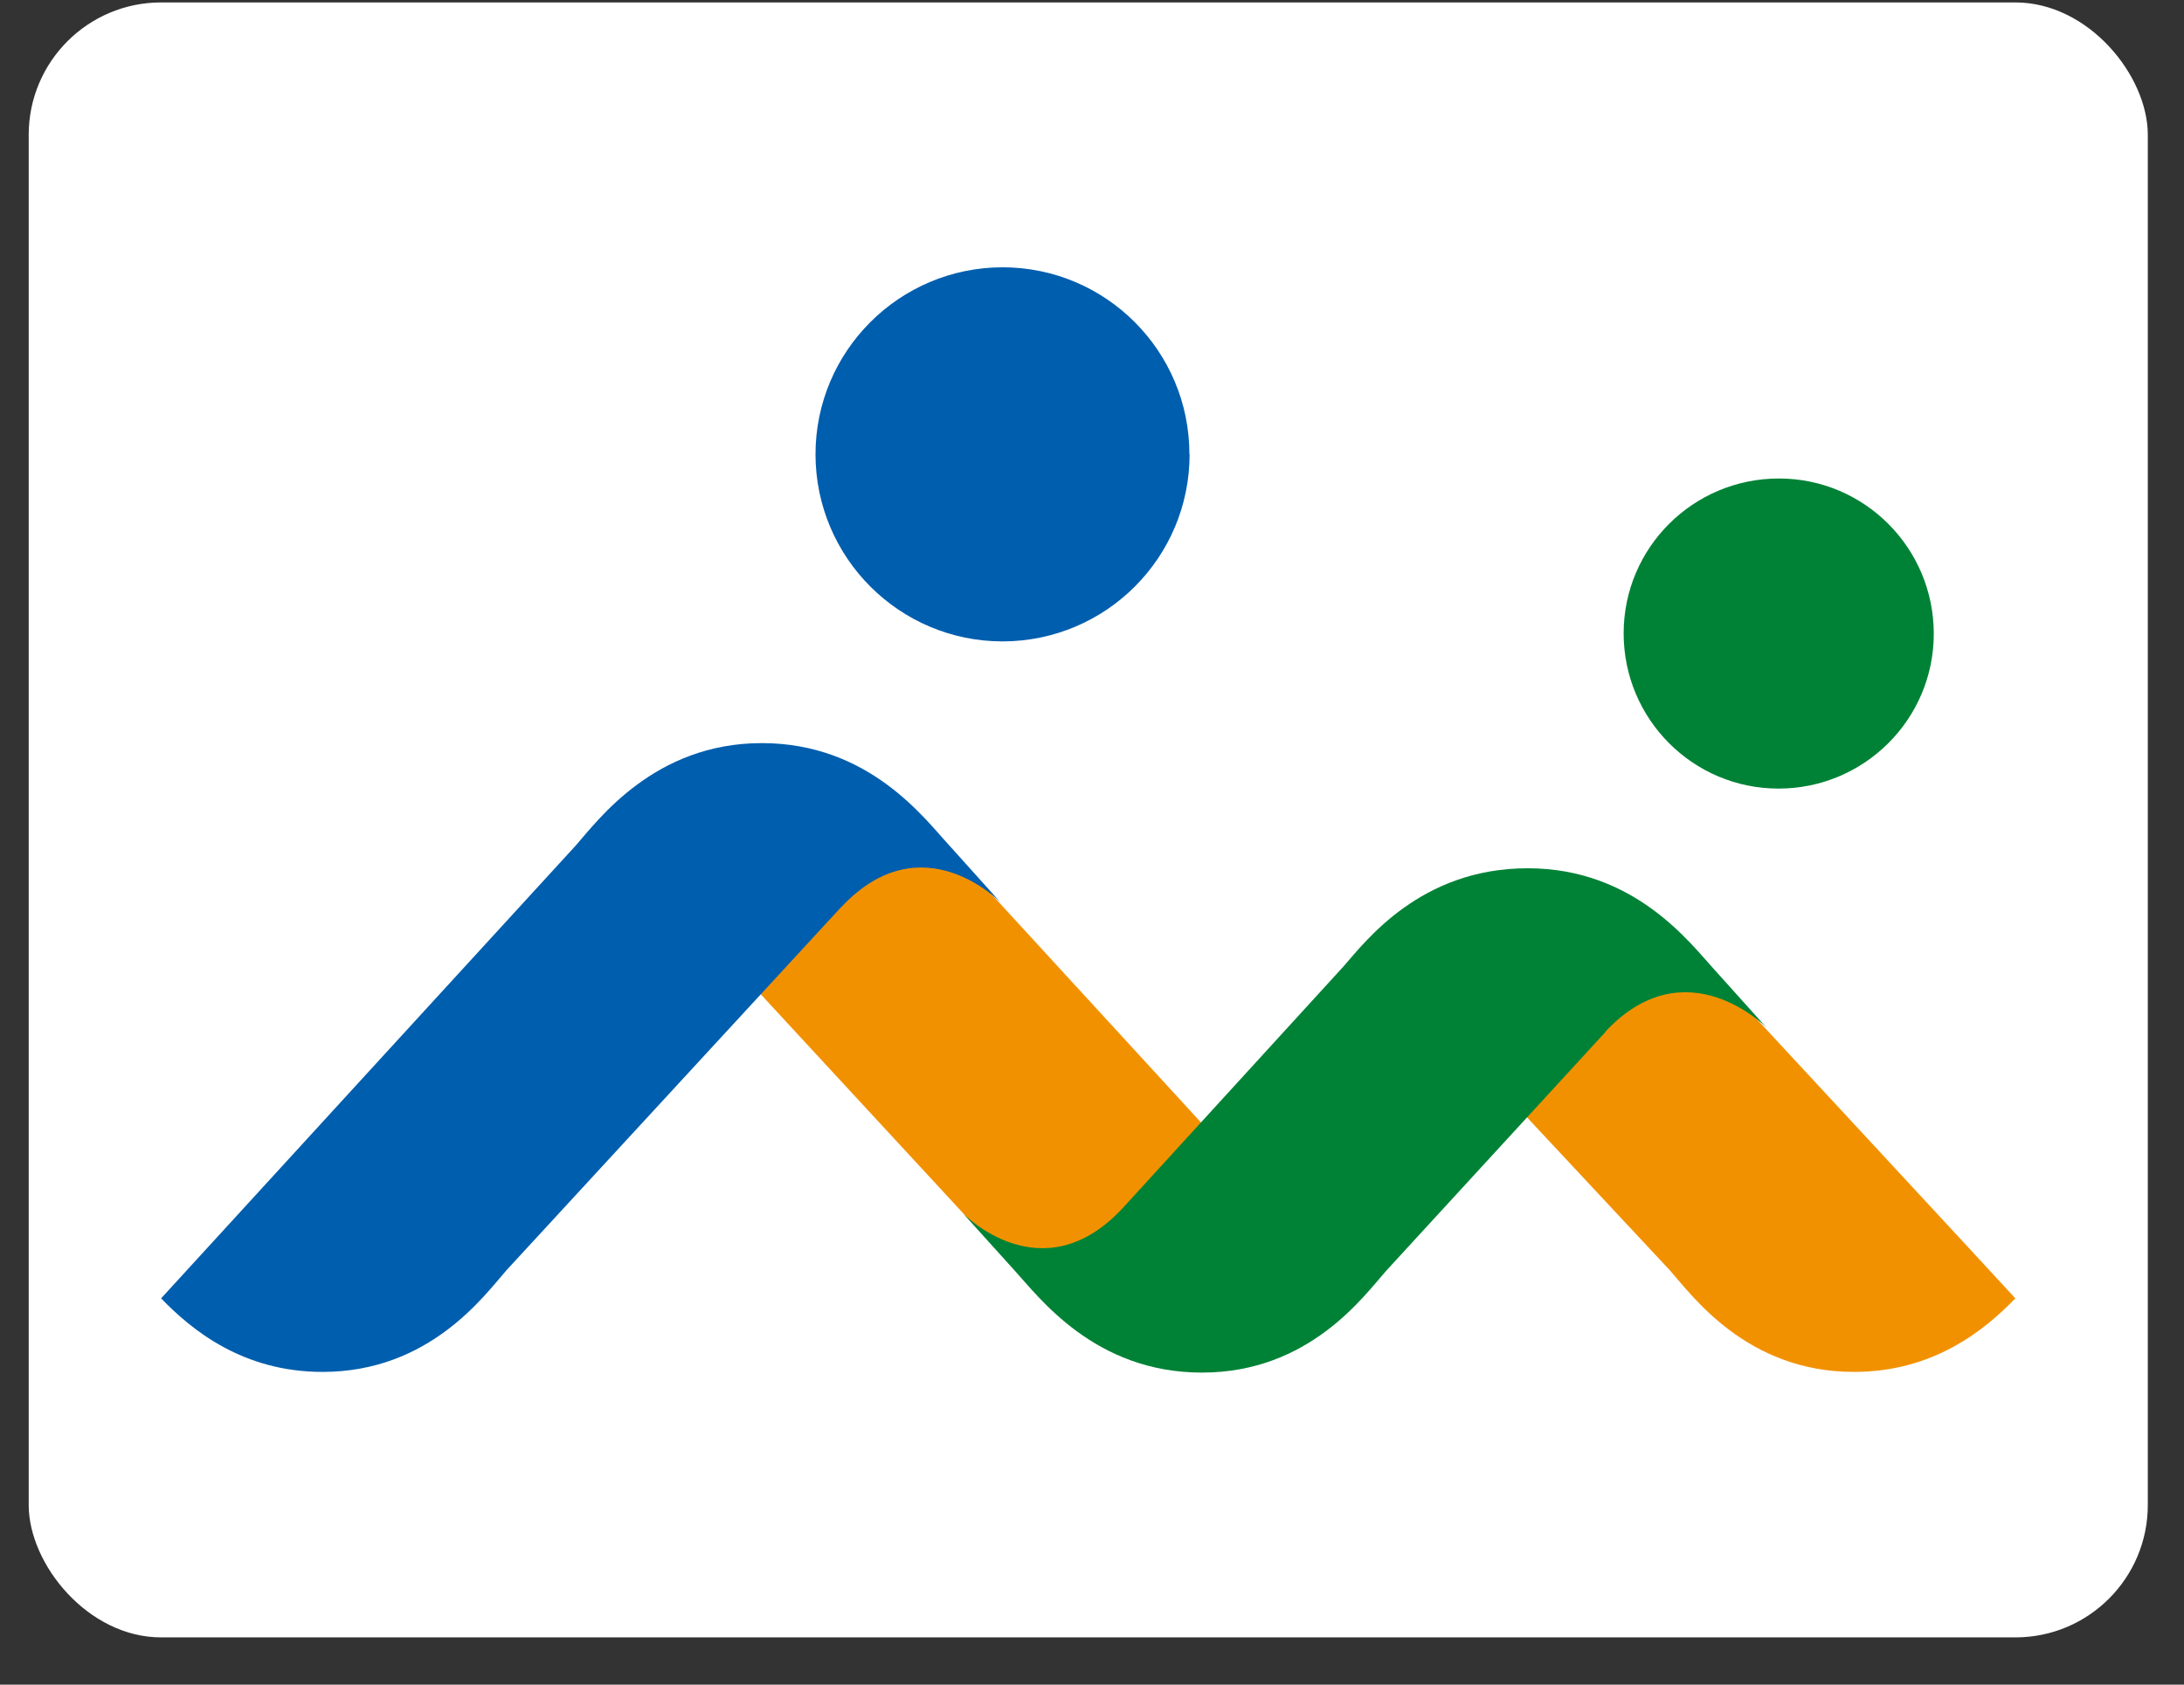
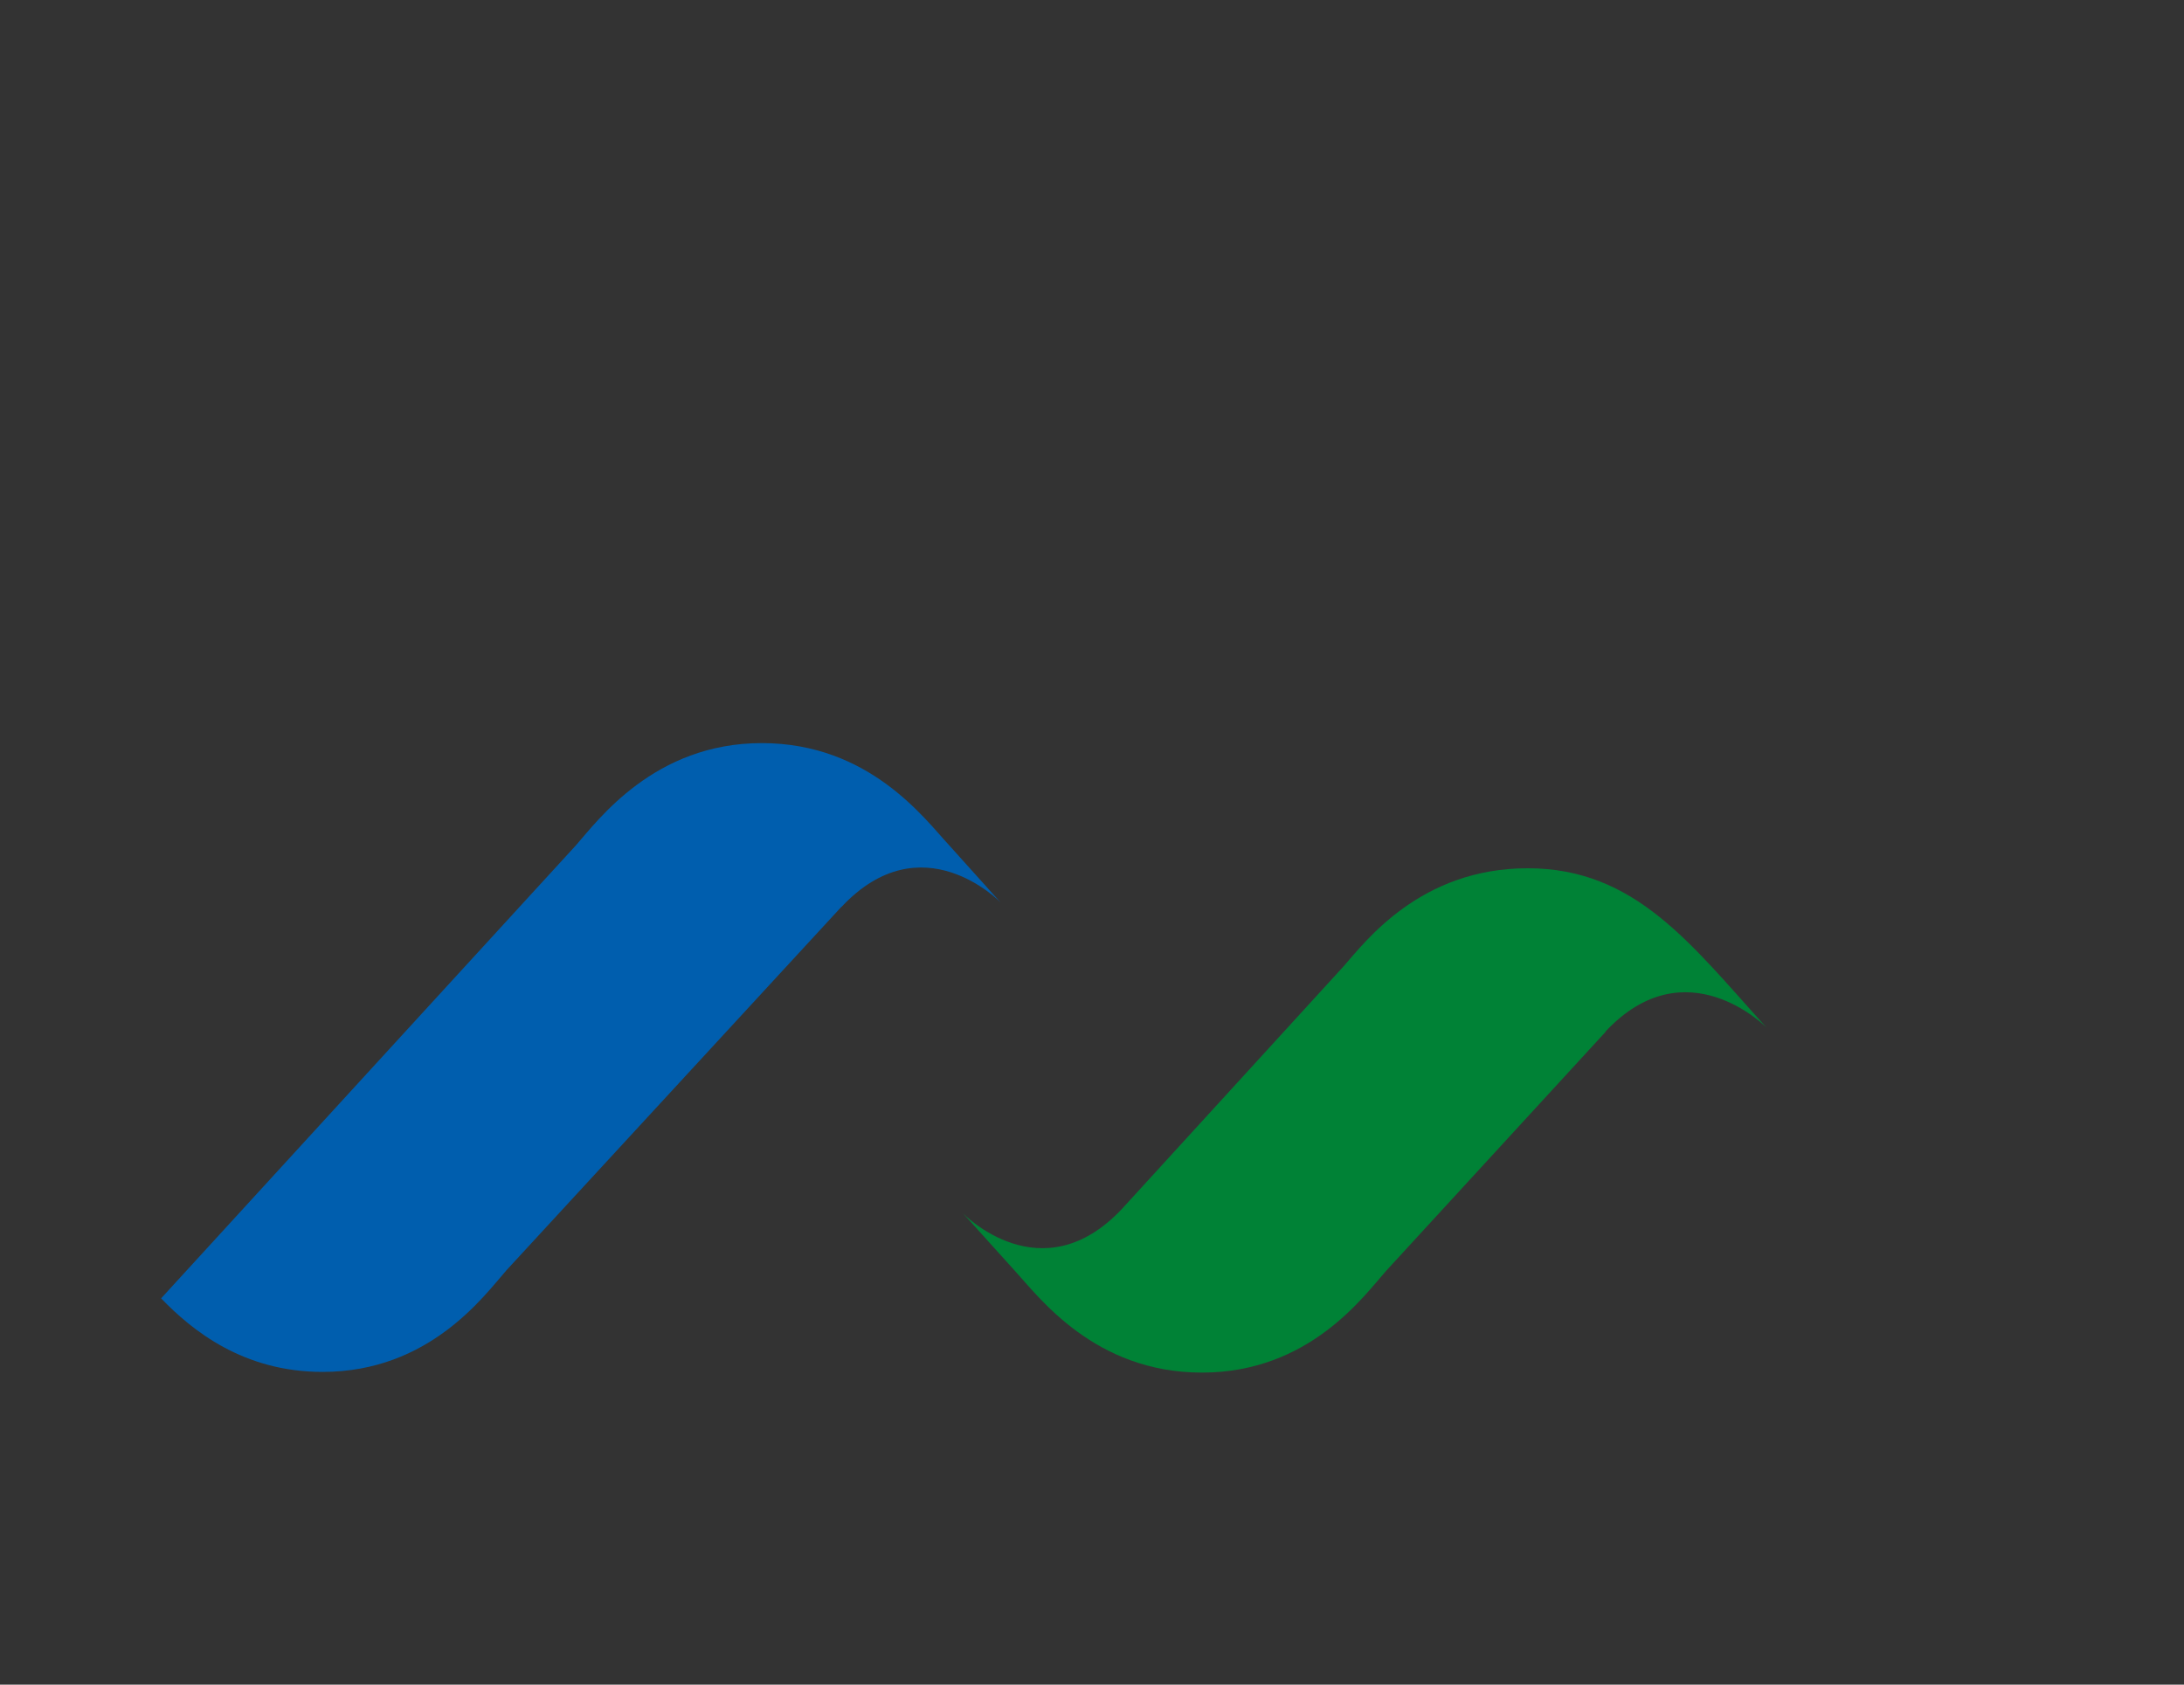
<svg xmlns="http://www.w3.org/2000/svg" width="35" height="27" viewBox="0 0 35 27" fill="none">
  <rect x="0" y="0" width="35" height="27" fill="#333333" stroke="none" />
-   <rect x="0.46" y="0.039" width="33.96" height="26.204" rx="2.122" fill="white" />
-   <path fill-rule="evenodd" clip-rule="evenodd" d="M19.064 7.28C19.064 8.937 17.725 10.277 16.068 10.28C14.415 10.28 13.072 8.94 13.069 7.283C13.069 5.627 14.412 4.287 16.065 4.284C17.719 4.284 19.061 5.624 19.061 7.28H19.064Z" fill="#005EAE" />
-   <path d="M10.925 14.562C9.633 13.181 8.449 14.571 8.449 14.571L9.274 13.584C9.66 13.168 10.479 11.937 12.199 11.937C13.918 11.937 14.842 13.178 15.195 13.575C15.195 13.575 21.687 20.647 21.78 20.755C21.283 21.269 20.464 21.933 19.193 21.933C17.474 21.933 16.55 20.671 16.197 20.27L10.922 14.562H10.925Z" fill="#F29100" />
-   <path d="M23.254 16.605C21.965 15.223 20.703 16.527 20.703 16.527L21.532 15.606C21.914 15.191 22.806 13.977 24.528 13.977C26.25 13.977 27.123 15.206 27.479 15.606C27.479 15.606 32.204 20.702 32.297 20.809C31.8 21.324 30.981 21.988 29.71 21.988C27.991 21.988 27.115 20.759 26.759 20.358L23.254 16.605Z" fill="#F29100" />
-   <path fill-rule="evenodd" clip-rule="evenodd" d="M30.99 10.157C30.99 11.529 29.874 12.639 28.502 12.639C27.129 12.639 26.02 11.523 26.02 10.151C26.02 8.778 27.135 7.669 28.508 7.669C29.88 7.669 30.99 8.784 30.99 10.157Z" fill="#008236" />
-   <path d="M25.727 16.535C27.019 15.154 28.307 16.467 28.307 16.467L27.479 15.546C27.096 15.13 26.205 13.916 24.483 13.916C22.76 13.916 21.881 15.091 21.528 15.492L17.985 19.37C16.693 20.752 15.434 19.448 15.434 19.448L16.265 20.369C16.648 20.785 17.539 21.999 19.262 21.999C20.984 21.999 21.857 20.77 22.213 20.369L25.733 16.535H25.727Z" fill="#008236" />
+   <path d="M25.727 16.535C27.019 15.154 28.307 16.467 28.307 16.467C27.096 15.13 26.205 13.916 24.483 13.916C22.76 13.916 21.881 15.091 21.528 15.492L17.985 19.37C16.693 20.752 15.434 19.448 15.434 19.448L16.265 20.369C16.648 20.785 17.539 21.999 19.262 21.999C20.984 21.999 21.857 20.77 22.213 20.369L25.733 16.535H25.727Z" fill="#008236" />
  <path d="M13.482 14.539C14.774 13.157 16.032 14.461 16.032 14.461L15.204 13.54C14.818 13.124 13.93 11.91 12.208 11.91C10.485 11.91 9.582 13.148 9.229 13.549C9.229 13.549 2.675 20.705 2.582 20.809C3.078 21.324 3.898 21.988 5.169 21.988C6.888 21.988 7.764 20.759 8.117 20.358L13.482 14.536V14.539Z" fill="#005EAE" />
</svg>